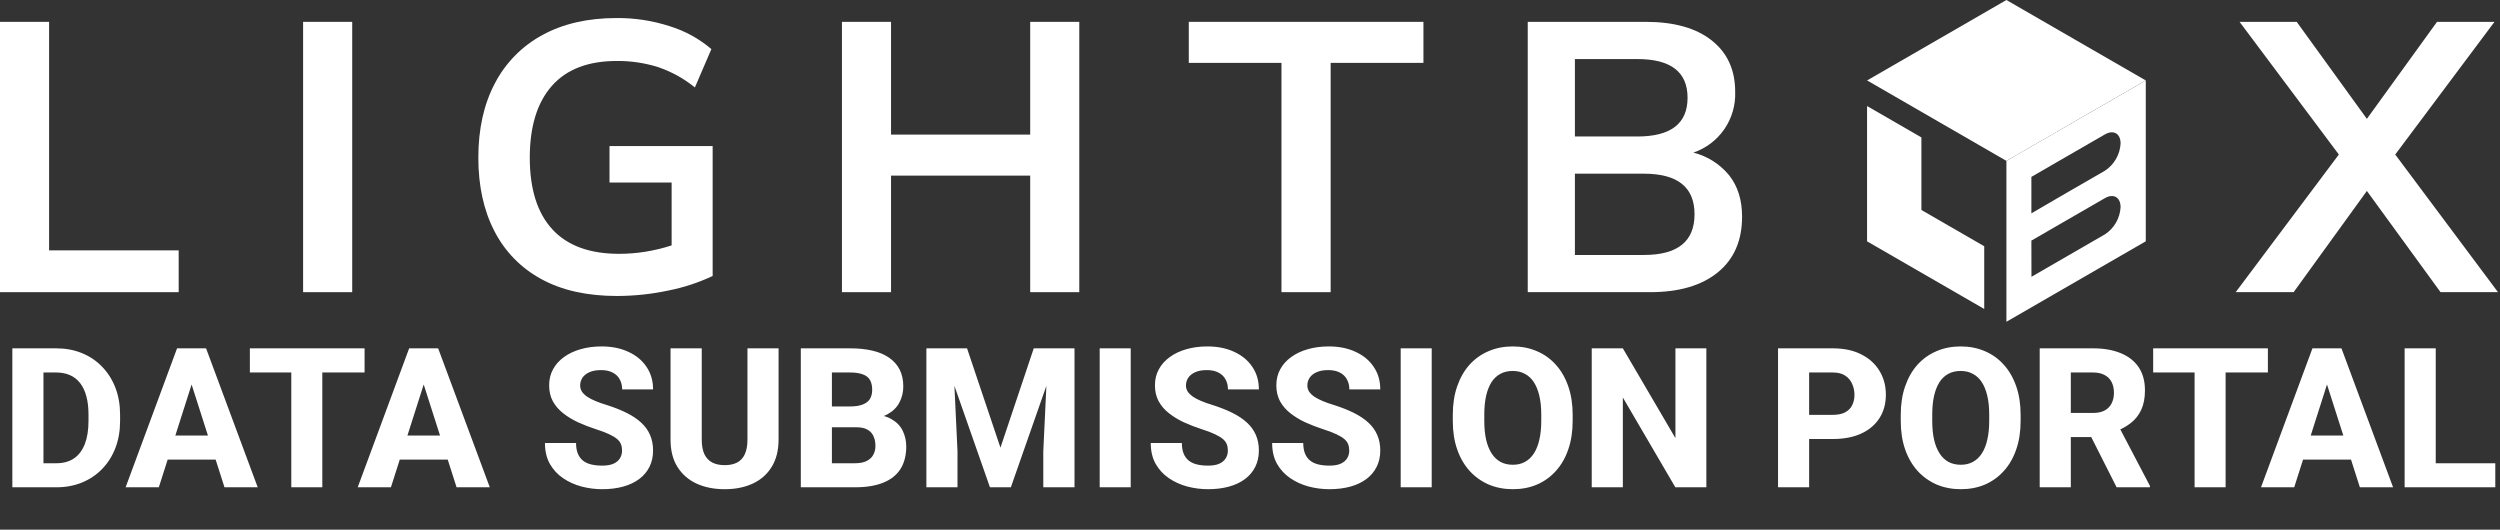
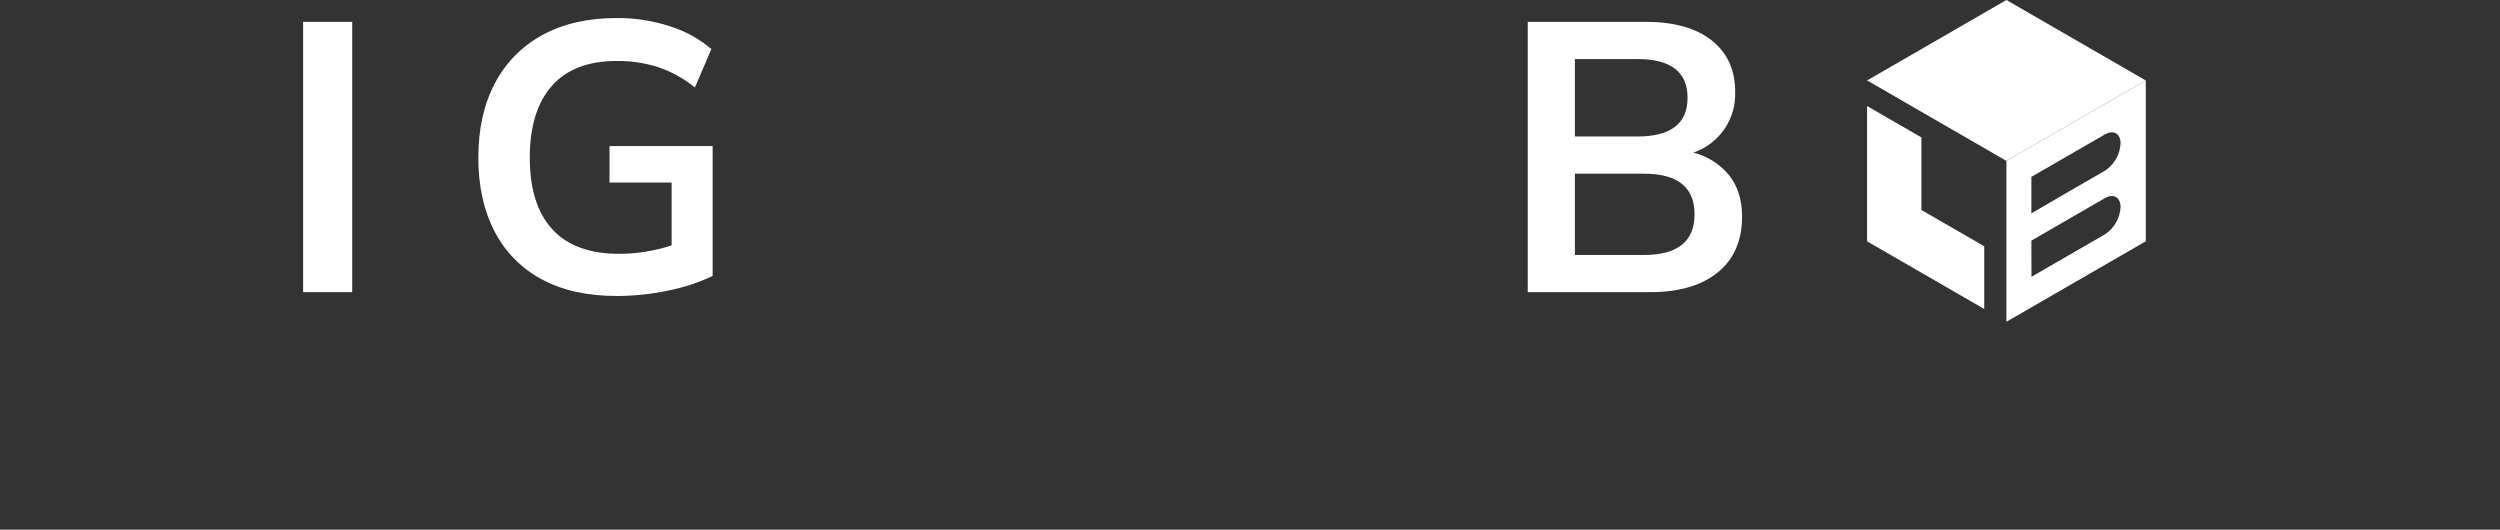
<svg xmlns="http://www.w3.org/2000/svg" width="236" height="50" viewBox="0 0 236 50" fill="none">
  <rect x="0" y="0" width="236" height="50" fill="#333333" stroke="none" />
-   <path d="M5.318 46H2.435L2.453 43.73H5.318C5.973 43.73 6.525 43.58 6.976 43.279C7.426 42.973 7.768 42.523 8.003 41.928C8.237 41.328 8.354 40.598 8.354 39.739V39.135C8.354 38.487 8.288 37.916 8.156 37.424C8.024 36.925 7.829 36.508 7.57 36.172C7.312 35.835 6.991 35.583 6.606 35.415C6.228 35.247 5.793 35.163 5.3 35.163H2.381V32.883H5.3C6.189 32.883 7 33.033 7.732 33.334C8.471 33.634 9.108 34.063 9.642 34.622C10.183 35.181 10.6 35.841 10.895 36.604C11.189 37.367 11.336 38.217 11.336 39.153V39.739C11.336 40.67 11.189 41.52 10.895 42.288C10.6 43.051 10.183 43.712 9.642 44.27C9.108 44.823 8.474 45.249 7.741 45.55C7.009 45.85 6.201 46 5.318 46ZM4.102 32.883V46H1.165V32.883H4.102ZM18.381 35.379L14.993 46H11.858L16.714 32.883H18.696L18.381 35.379ZM21.192 46L17.795 35.379L17.444 32.883H19.453L24.327 46H21.192ZM21.047 41.117V43.388H14.21V41.117H21.047ZM30.426 32.883V46H27.498V32.883H30.426ZM34.416 32.883V35.163H23.588V32.883H34.416ZM40.29 35.379L36.903 46H33.768L38.624 32.883H40.605L40.29 35.379ZM43.101 46L39.705 35.379L39.353 32.883H41.362L46.236 46H43.101ZM42.957 41.117V43.388H36.119V41.117H42.957ZM58.722 42.541C58.722 42.319 58.689 42.12 58.623 41.946C58.557 41.766 58.437 41.601 58.263 41.451C58.089 41.3 57.842 41.15 57.524 41C57.206 40.844 56.788 40.685 56.272 40.523C55.683 40.331 55.122 40.114 54.587 39.874C54.059 39.628 53.587 39.343 53.173 39.018C52.758 38.694 52.431 38.316 52.191 37.883C51.957 37.451 51.839 36.946 51.839 36.37C51.839 35.811 51.963 35.307 52.209 34.856C52.455 34.406 52.8 34.021 53.245 33.703C53.689 33.379 54.212 33.133 54.812 32.964C55.413 32.79 56.074 32.703 56.794 32.703C57.755 32.703 58.599 32.874 59.326 33.217C60.059 33.553 60.629 34.027 61.037 34.64C61.446 35.247 61.65 35.952 61.65 36.757H58.731C58.731 36.403 58.656 36.09 58.506 35.82C58.362 35.544 58.14 35.328 57.839 35.172C57.545 35.015 57.176 34.937 56.731 34.937C56.299 34.937 55.935 35.003 55.641 35.136C55.353 35.262 55.134 35.436 54.983 35.658C54.839 35.88 54.767 36.123 54.767 36.388C54.767 36.598 54.821 36.79 54.929 36.964C55.044 37.132 55.206 37.292 55.416 37.442C55.632 37.586 55.896 37.724 56.209 37.856C56.521 37.988 56.878 38.114 57.281 38.234C57.983 38.457 58.605 38.703 59.146 38.973C59.692 39.243 60.152 39.55 60.524 39.892C60.896 40.234 61.176 40.622 61.362 41.054C61.554 41.487 61.65 41.976 61.65 42.523C61.65 43.105 61.536 43.622 61.308 44.072C61.086 44.523 60.761 44.907 60.335 45.225C59.914 45.538 59.41 45.775 58.821 45.937C58.233 46.099 57.575 46.18 56.848 46.18C56.188 46.18 55.536 46.096 54.893 45.928C54.251 45.754 53.668 45.49 53.146 45.135C52.629 44.781 52.215 44.33 51.903 43.784C51.596 43.231 51.443 42.577 51.443 41.82H54.38C54.38 42.216 54.437 42.553 54.551 42.829C54.665 43.099 54.827 43.318 55.038 43.487C55.254 43.655 55.515 43.775 55.821 43.847C56.128 43.919 56.47 43.955 56.848 43.955C57.287 43.955 57.641 43.895 57.911 43.775C58.188 43.649 58.392 43.478 58.524 43.261C58.656 43.045 58.722 42.805 58.722 42.541ZM70.56 32.883H73.497V41.496C73.497 42.517 73.28 43.376 72.848 44.072C72.421 44.769 71.827 45.294 71.064 45.649C70.302 46.003 69.419 46.18 68.416 46.18C67.407 46.18 66.518 46.003 65.749 45.649C64.986 45.294 64.386 44.769 63.947 44.072C63.515 43.376 63.299 42.517 63.299 41.496V32.883H66.245V41.496C66.245 42.06 66.329 42.523 66.497 42.883C66.671 43.237 66.92 43.499 67.245 43.667C67.569 43.829 67.959 43.91 68.416 43.91C68.872 43.91 69.259 43.829 69.578 43.667C69.902 43.499 70.145 43.237 70.308 42.883C70.476 42.523 70.56 42.06 70.56 41.496V32.883ZM80.839 40.334H77.469L77.451 38.37H80.235C80.728 38.37 81.127 38.31 81.433 38.189C81.746 38.069 81.974 37.895 82.118 37.667C82.262 37.433 82.334 37.144 82.334 36.802C82.334 36.412 82.262 36.096 82.118 35.856C81.974 35.616 81.746 35.442 81.433 35.334C81.127 35.219 80.731 35.163 80.244 35.163H78.532V46H75.596V32.883H80.244C81.031 32.883 81.734 32.955 82.352 33.099C82.971 33.244 83.496 33.466 83.929 33.766C84.367 34.066 84.701 34.442 84.929 34.892C85.157 35.343 85.271 35.874 85.271 36.487C85.271 37.021 85.151 37.52 84.911 37.982C84.677 38.445 84.298 38.82 83.776 39.108C83.253 39.397 82.553 39.553 81.677 39.577L80.839 40.334ZM80.722 46H76.722L77.785 43.73H80.722C81.172 43.73 81.538 43.658 81.821 43.514C82.103 43.37 82.31 43.174 82.442 42.928C82.574 42.682 82.641 42.406 82.641 42.099C82.641 41.739 82.577 41.427 82.451 41.162C82.331 40.898 82.139 40.694 81.875 40.55C81.617 40.406 81.271 40.334 80.839 40.334H78.208L78.226 38.37H81.442L82.127 39.144C82.962 39.126 83.629 39.261 84.127 39.55C84.631 39.832 84.995 40.204 85.217 40.667C85.439 41.129 85.55 41.619 85.55 42.135C85.55 42.988 85.367 43.703 85.001 44.279C84.634 44.85 84.091 45.279 83.37 45.568C82.656 45.856 81.773 46 80.722 46ZM88.857 32.883H91.289L94.442 42.261L97.586 32.883H100.018L95.424 46H93.451L88.857 32.883ZM87.451 32.883H89.929L90.388 42.604V46H87.451V32.883ZM98.946 32.883H101.433V46H98.487V42.604L98.946 32.883ZM106.739 32.883V46H103.811V32.883H106.739ZM115.91 42.541C115.91 42.319 115.877 42.12 115.811 41.946C115.745 41.766 115.625 41.601 115.451 41.451C115.276 41.3 115.03 41.15 114.712 41C114.393 40.844 113.976 40.685 113.46 40.523C112.871 40.331 112.309 40.114 111.775 39.874C111.246 39.628 110.775 39.343 110.361 39.018C109.946 38.694 109.619 38.316 109.379 37.883C109.144 37.451 109.027 36.946 109.027 36.37C109.027 35.811 109.15 35.307 109.397 34.856C109.643 34.406 109.988 34.021 110.433 33.703C110.877 33.379 111.4 33.133 112 32.964C112.601 32.79 113.261 32.703 113.982 32.703C114.943 32.703 115.787 32.874 116.514 33.217C117.246 33.553 117.817 34.027 118.225 34.64C118.634 35.247 118.838 35.952 118.838 36.757H115.919C115.919 36.403 115.844 36.09 115.694 35.82C115.55 35.544 115.327 35.328 115.027 35.172C114.733 35.015 114.363 34.937 113.919 34.937C113.487 34.937 113.123 35.003 112.829 35.136C112.541 35.262 112.321 35.436 112.171 35.658C112.027 35.88 111.955 36.123 111.955 36.388C111.955 36.598 112.009 36.79 112.117 36.964C112.231 37.132 112.394 37.292 112.604 37.442C112.82 37.586 113.084 37.724 113.397 37.856C113.709 37.988 114.066 38.114 114.469 38.234C115.171 38.457 115.793 38.703 116.333 38.973C116.88 39.243 117.339 39.55 117.712 39.892C118.084 40.234 118.363 40.622 118.55 41.054C118.742 41.487 118.838 41.976 118.838 42.523C118.838 43.105 118.724 43.622 118.495 44.072C118.273 44.523 117.949 44.907 117.523 45.225C117.102 45.538 116.598 45.775 116.009 45.937C115.42 46.099 114.763 46.18 114.036 46.18C113.375 46.18 112.724 46.096 112.081 45.928C111.439 45.754 110.856 45.49 110.334 45.135C109.817 44.781 109.403 44.33 109.09 43.784C108.784 43.231 108.631 42.577 108.631 41.82H111.568C111.568 42.216 111.625 42.553 111.739 42.829C111.853 43.099 112.015 43.318 112.225 43.487C112.442 43.655 112.703 43.775 113.009 43.847C113.315 43.919 113.658 43.955 114.036 43.955C114.475 43.955 114.829 43.895 115.099 43.775C115.375 43.649 115.58 43.478 115.712 43.261C115.844 43.045 115.91 42.805 115.91 42.541ZM127.369 42.541C127.369 42.319 127.336 42.12 127.27 41.946C127.204 41.766 127.084 41.601 126.91 41.451C126.736 41.3 126.489 41.15 126.171 41C125.853 40.844 125.435 40.685 124.919 40.523C124.33 40.331 123.769 40.114 123.234 39.874C122.706 39.628 122.234 39.343 121.82 39.018C121.405 38.694 121.078 38.316 120.838 37.883C120.604 37.451 120.486 36.946 120.486 36.37C120.486 35.811 120.61 35.307 120.856 34.856C121.102 34.406 121.447 34.021 121.892 33.703C122.336 33.379 122.859 33.133 123.459 32.964C124.06 32.79 124.721 32.703 125.441 32.703C126.402 32.703 127.246 32.874 127.973 33.217C128.705 33.553 129.276 34.027 129.684 34.64C130.093 35.247 130.297 35.952 130.297 36.757H127.378C127.378 36.403 127.303 36.09 127.153 35.82C127.009 35.544 126.787 35.328 126.486 35.172C126.192 35.015 125.823 34.937 125.378 34.937C124.946 34.937 124.582 35.003 124.288 35.136C124 35.262 123.781 35.436 123.63 35.658C123.486 35.88 123.414 36.123 123.414 36.388C123.414 36.598 123.468 36.79 123.576 36.964C123.691 37.132 123.853 37.292 124.063 37.442C124.279 37.586 124.543 37.724 124.856 37.856C125.168 37.988 125.525 38.114 125.928 38.234C126.63 38.457 127.252 38.703 127.793 38.973C128.339 39.243 128.799 39.55 129.171 39.892C129.543 40.234 129.823 40.622 130.009 41.054C130.201 41.487 130.297 41.976 130.297 42.523C130.297 43.105 130.183 43.622 129.955 44.072C129.732 44.523 129.408 44.907 128.982 45.225C128.561 45.538 128.057 45.775 127.468 45.937C126.88 46.099 126.222 46.18 125.495 46.18C124.835 46.18 124.183 46.096 123.54 45.928C122.898 45.754 122.315 45.49 121.793 45.135C121.276 44.781 120.862 44.33 120.549 43.784C120.243 43.231 120.09 42.577 120.09 41.82H123.027C123.027 42.216 123.084 42.553 123.198 42.829C123.312 43.099 123.474 43.318 123.685 43.487C123.901 43.655 124.162 43.775 124.468 43.847C124.775 43.919 125.117 43.955 125.495 43.955C125.934 43.955 126.288 43.895 126.558 43.775C126.835 43.649 127.039 43.478 127.171 43.261C127.303 43.045 127.369 42.805 127.369 42.541ZM135.153 32.883V46H132.225V32.883H135.153ZM148.459 39.153V39.739C148.459 40.736 148.321 41.631 148.044 42.424C147.774 43.216 147.387 43.892 146.882 44.45C146.384 45.009 145.789 45.438 145.098 45.739C144.414 46.033 143.654 46.18 142.819 46.18C141.984 46.18 141.222 46.033 140.531 45.739C139.84 45.438 139.24 45.009 138.729 44.45C138.225 43.892 137.834 43.216 137.558 42.424C137.282 41.631 137.144 40.736 137.144 39.739V39.153C137.144 38.156 137.282 37.261 137.558 36.469C137.834 35.67 138.222 34.991 138.72 34.433C139.225 33.874 139.822 33.448 140.513 33.154C141.204 32.853 141.966 32.703 142.801 32.703C143.636 32.703 144.399 32.853 145.089 33.154C145.78 33.448 146.375 33.874 146.873 34.433C147.378 34.991 147.768 35.67 148.044 36.469C148.321 37.261 148.459 38.156 148.459 39.153ZM145.495 39.739V39.135C145.495 38.469 145.435 37.88 145.315 37.37C145.195 36.853 145.02 36.421 144.792 36.072C144.564 35.724 144.282 35.463 143.945 35.289C143.609 35.108 143.228 35.018 142.801 35.018C142.357 35.018 141.969 35.108 141.639 35.289C141.309 35.463 141.029 35.724 140.801 36.072C140.579 36.421 140.408 36.853 140.288 37.37C140.174 37.88 140.117 38.469 140.117 39.135V39.739C140.117 40.4 140.174 40.988 140.288 41.505C140.408 42.015 140.582 42.448 140.81 42.802C141.038 43.156 141.318 43.423 141.648 43.604C141.984 43.784 142.375 43.874 142.819 43.874C143.246 43.874 143.624 43.784 143.954 43.604C144.291 43.423 144.573 43.156 144.801 42.802C145.029 42.448 145.201 42.015 145.315 41.505C145.435 40.988 145.495 40.4 145.495 39.739ZM161.08 32.883V46H158.152L153.197 37.523V46H150.26V32.883H153.197L158.161 41.361V32.883H161.08ZM173.017 41.442H169.719V39.162H173.017C173.503 39.162 173.894 39.081 174.188 38.919C174.488 38.757 174.707 38.535 174.845 38.252C174.99 37.964 175.062 37.64 175.062 37.28C175.062 36.907 174.99 36.562 174.845 36.243C174.707 35.919 174.488 35.658 174.188 35.46C173.894 35.262 173.503 35.163 173.017 35.163H170.782V46H167.846V32.883H173.017C174.062 32.883 174.957 33.072 175.701 33.451C176.452 33.829 177.026 34.349 177.422 35.009C177.824 35.664 178.026 36.415 178.026 37.261C178.026 38.108 177.824 38.844 177.422 39.469C177.026 40.093 176.452 40.58 175.701 40.928C174.957 41.27 174.062 41.442 173.017 41.442ZM190.746 39.153V39.739C190.746 40.736 190.608 41.631 190.332 42.424C190.061 43.216 189.674 43.892 189.169 44.45C188.671 45.009 188.076 45.438 187.386 45.739C186.701 46.033 185.941 46.18 185.106 46.18C184.272 46.18 183.509 46.033 182.818 45.739C182.128 45.438 181.527 45.009 181.016 44.45C180.512 43.892 180.122 43.216 179.845 42.424C179.569 41.631 179.431 40.736 179.431 39.739V39.153C179.431 38.156 179.569 37.261 179.845 36.469C180.122 35.67 180.509 34.991 181.007 34.433C181.512 33.874 182.11 33.448 182.8 33.154C183.491 32.853 184.254 32.703 185.088 32.703C185.923 32.703 186.686 32.853 187.377 33.154C188.067 33.448 188.662 33.874 189.16 34.433C189.665 34.991 190.055 35.67 190.332 36.469C190.608 37.261 190.746 38.156 190.746 39.153ZM187.782 39.739V39.135C187.782 38.469 187.722 37.88 187.602 37.37C187.482 36.853 187.308 36.421 187.079 36.072C186.851 35.724 186.569 35.463 186.233 35.289C185.896 35.108 185.515 35.018 185.088 35.018C184.644 35.018 184.257 35.108 183.926 35.289C183.596 35.463 183.317 35.724 183.088 36.072C182.866 36.421 182.695 36.853 182.575 37.37C182.461 37.88 182.404 38.469 182.404 39.135V39.739C182.404 40.4 182.461 40.988 182.575 41.505C182.695 42.015 182.869 42.448 183.098 42.802C183.326 43.156 183.605 43.423 183.935 43.604C184.272 43.784 184.662 43.874 185.106 43.874C185.533 43.874 185.911 43.784 186.242 43.604C186.578 43.423 186.86 43.156 187.088 42.802C187.317 42.448 187.488 42.015 187.602 41.505C187.722 40.988 187.782 40.4 187.782 39.739ZM192.548 32.883H197.584C198.587 32.883 199.454 33.033 200.187 33.334C200.926 33.634 201.493 34.078 201.89 34.667C202.286 35.256 202.484 35.982 202.484 36.847C202.484 37.568 202.367 38.18 202.133 38.685C201.899 39.189 201.569 39.607 201.142 39.937C200.722 40.267 200.229 40.535 199.665 40.739L198.71 41.261H194.422L194.404 38.982H197.593C198.031 38.982 198.394 38.904 198.683 38.748C198.971 38.592 199.187 38.373 199.331 38.09C199.481 37.802 199.557 37.466 199.557 37.081C199.557 36.685 199.481 36.343 199.331 36.054C199.181 35.766 198.959 35.547 198.665 35.397C198.376 35.241 198.016 35.163 197.584 35.163H195.485V46H192.548V32.883ZM199.809 46L196.863 40.171L199.962 40.162L202.953 45.865V46H199.809ZM210.097 32.883V46H207.169V32.883H210.097ZM214.088 32.883V35.163H203.259V32.883H214.088ZM219.961 35.379L216.574 46H213.439L218.295 32.883H220.277L219.961 35.379ZM222.772 46L219.376 35.379L219.025 32.883H221.034L225.907 46H222.772ZM222.628 41.117V43.388H215.79V41.117H222.628ZM235.556 43.73V46H228.934V43.73H235.556ZM229.934 32.883V46H226.997V32.883H229.934Z" fill="white" />
  <g clip-path="url(#clip0_267_1446)">
-     <path d="M0 27.58V2.063H4.634V23.635H16.867V27.58H0Z" fill="white" />
    <path d="M28.613 27.58V2.063H33.249V27.58H28.613Z" fill="white" />
    <path d="M58.257 27.941C55.427 27.941 53.045 27.411 51.109 26.349C49.206 25.328 47.659 23.749 46.676 21.824C45.662 19.872 45.155 17.556 45.155 14.877C45.155 12.175 45.674 9.84 46.712 7.874C47.715 5.94 49.276 4.351 51.192 3.313C53.148 2.239 55.489 1.703 58.214 1.703C59.922 1.69 61.62 1.953 63.244 2.481C64.68 2.925 66.01 3.658 67.154 4.634L65.598 8.253C64.561 7.414 63.385 6.764 62.122 6.334C60.86 5.938 59.544 5.743 58.221 5.756C55.519 5.756 53.475 6.542 52.09 8.114C50.706 9.686 50.012 11.943 50.011 14.884C50.011 17.851 50.722 20.107 52.145 21.652C53.567 23.197 55.679 23.967 58.481 23.961C59.299 23.959 60.116 23.893 60.924 23.763C61.764 23.628 62.593 23.428 63.402 23.164V17.228H57.538V13.79H67.274V26.052C65.936 26.683 64.526 27.145 63.075 27.43C61.491 27.766 59.876 27.937 58.257 27.941V27.941Z" fill="white" />
-     <path d="M79.48 27.58V2.063H84.114V12.706H97.251V2.063H101.884V27.58H97.251V16.578H84.114V27.58H79.48Z" fill="white" />
-     <path d="M120.971 27.58V5.935H112.222V2.063H134.372V5.935H125.614V27.58H120.971Z" fill="white" />
    <path d="M144.219 27.58V2.063H155.366C158.038 2.063 160.114 2.649 161.591 3.82C163.069 4.991 163.806 6.611 163.801 8.68C163.846 9.932 163.487 11.165 162.776 12.196C162.065 13.227 161.041 14.002 159.856 14.406C161.186 14.741 162.372 15.496 163.24 16.559C164.048 17.585 164.452 18.882 164.452 20.45C164.452 22.718 163.685 24.474 162.153 25.718C160.62 26.961 158.49 27.582 155.765 27.58H144.219ZM148.671 12.885H154.567C157.726 12.885 159.306 11.666 159.306 9.23C159.306 6.793 157.726 5.575 154.567 5.575H148.671V12.885ZM148.671 24.069H155.187C158.37 24.069 159.963 22.79 159.964 20.233C159.966 17.675 158.373 16.396 155.187 16.396H148.671V24.069Z" fill="white" />
-     <path d="M211.05 27.58L220.787 14.587L211.416 2.063H216.809L223.433 11.22L230.054 2.063H235.478L226.109 14.587L235.81 27.58H230.387L223.433 18.025L216.519 27.58H211.05Z" fill="white" />
    <path d="M189.405 0L182.828 3.799L176.254 7.593L189.405 15.188L202.559 7.593L195.982 3.799L189.405 0Z" fill="white" />
    <path d="M176.251 22.782L187.311 29.167V23.246L181.38 19.822V12.972L176.251 10.01V22.782Z" fill="white" />
    <path d="M189.405 15.188V30.375L195.98 26.578L202.561 22.779V7.593L189.405 15.188ZM191.763 20.14V16.698L195.23 14.693L198.701 12.691C199.519 12.22 200.184 12.602 200.184 13.547C200.156 14.062 200.007 14.563 199.749 15.009C199.492 15.456 199.133 15.836 198.701 16.118L195.23 18.12L191.763 20.14ZM191.763 22.713L195.23 20.709L198.701 18.707C199.519 18.235 200.184 18.617 200.184 19.563C200.155 20.075 200.006 20.573 199.75 21.017C199.494 21.462 199.137 21.84 198.708 22.121L195.237 24.126L191.77 26.13L191.763 22.713Z" fill="white" />
  </g>
  <defs>
    <clipPath id="clip0_267_1446">
      <rect width="235.81" height="30.375" fill="white" />
    </clipPath>
  </defs>
</svg>